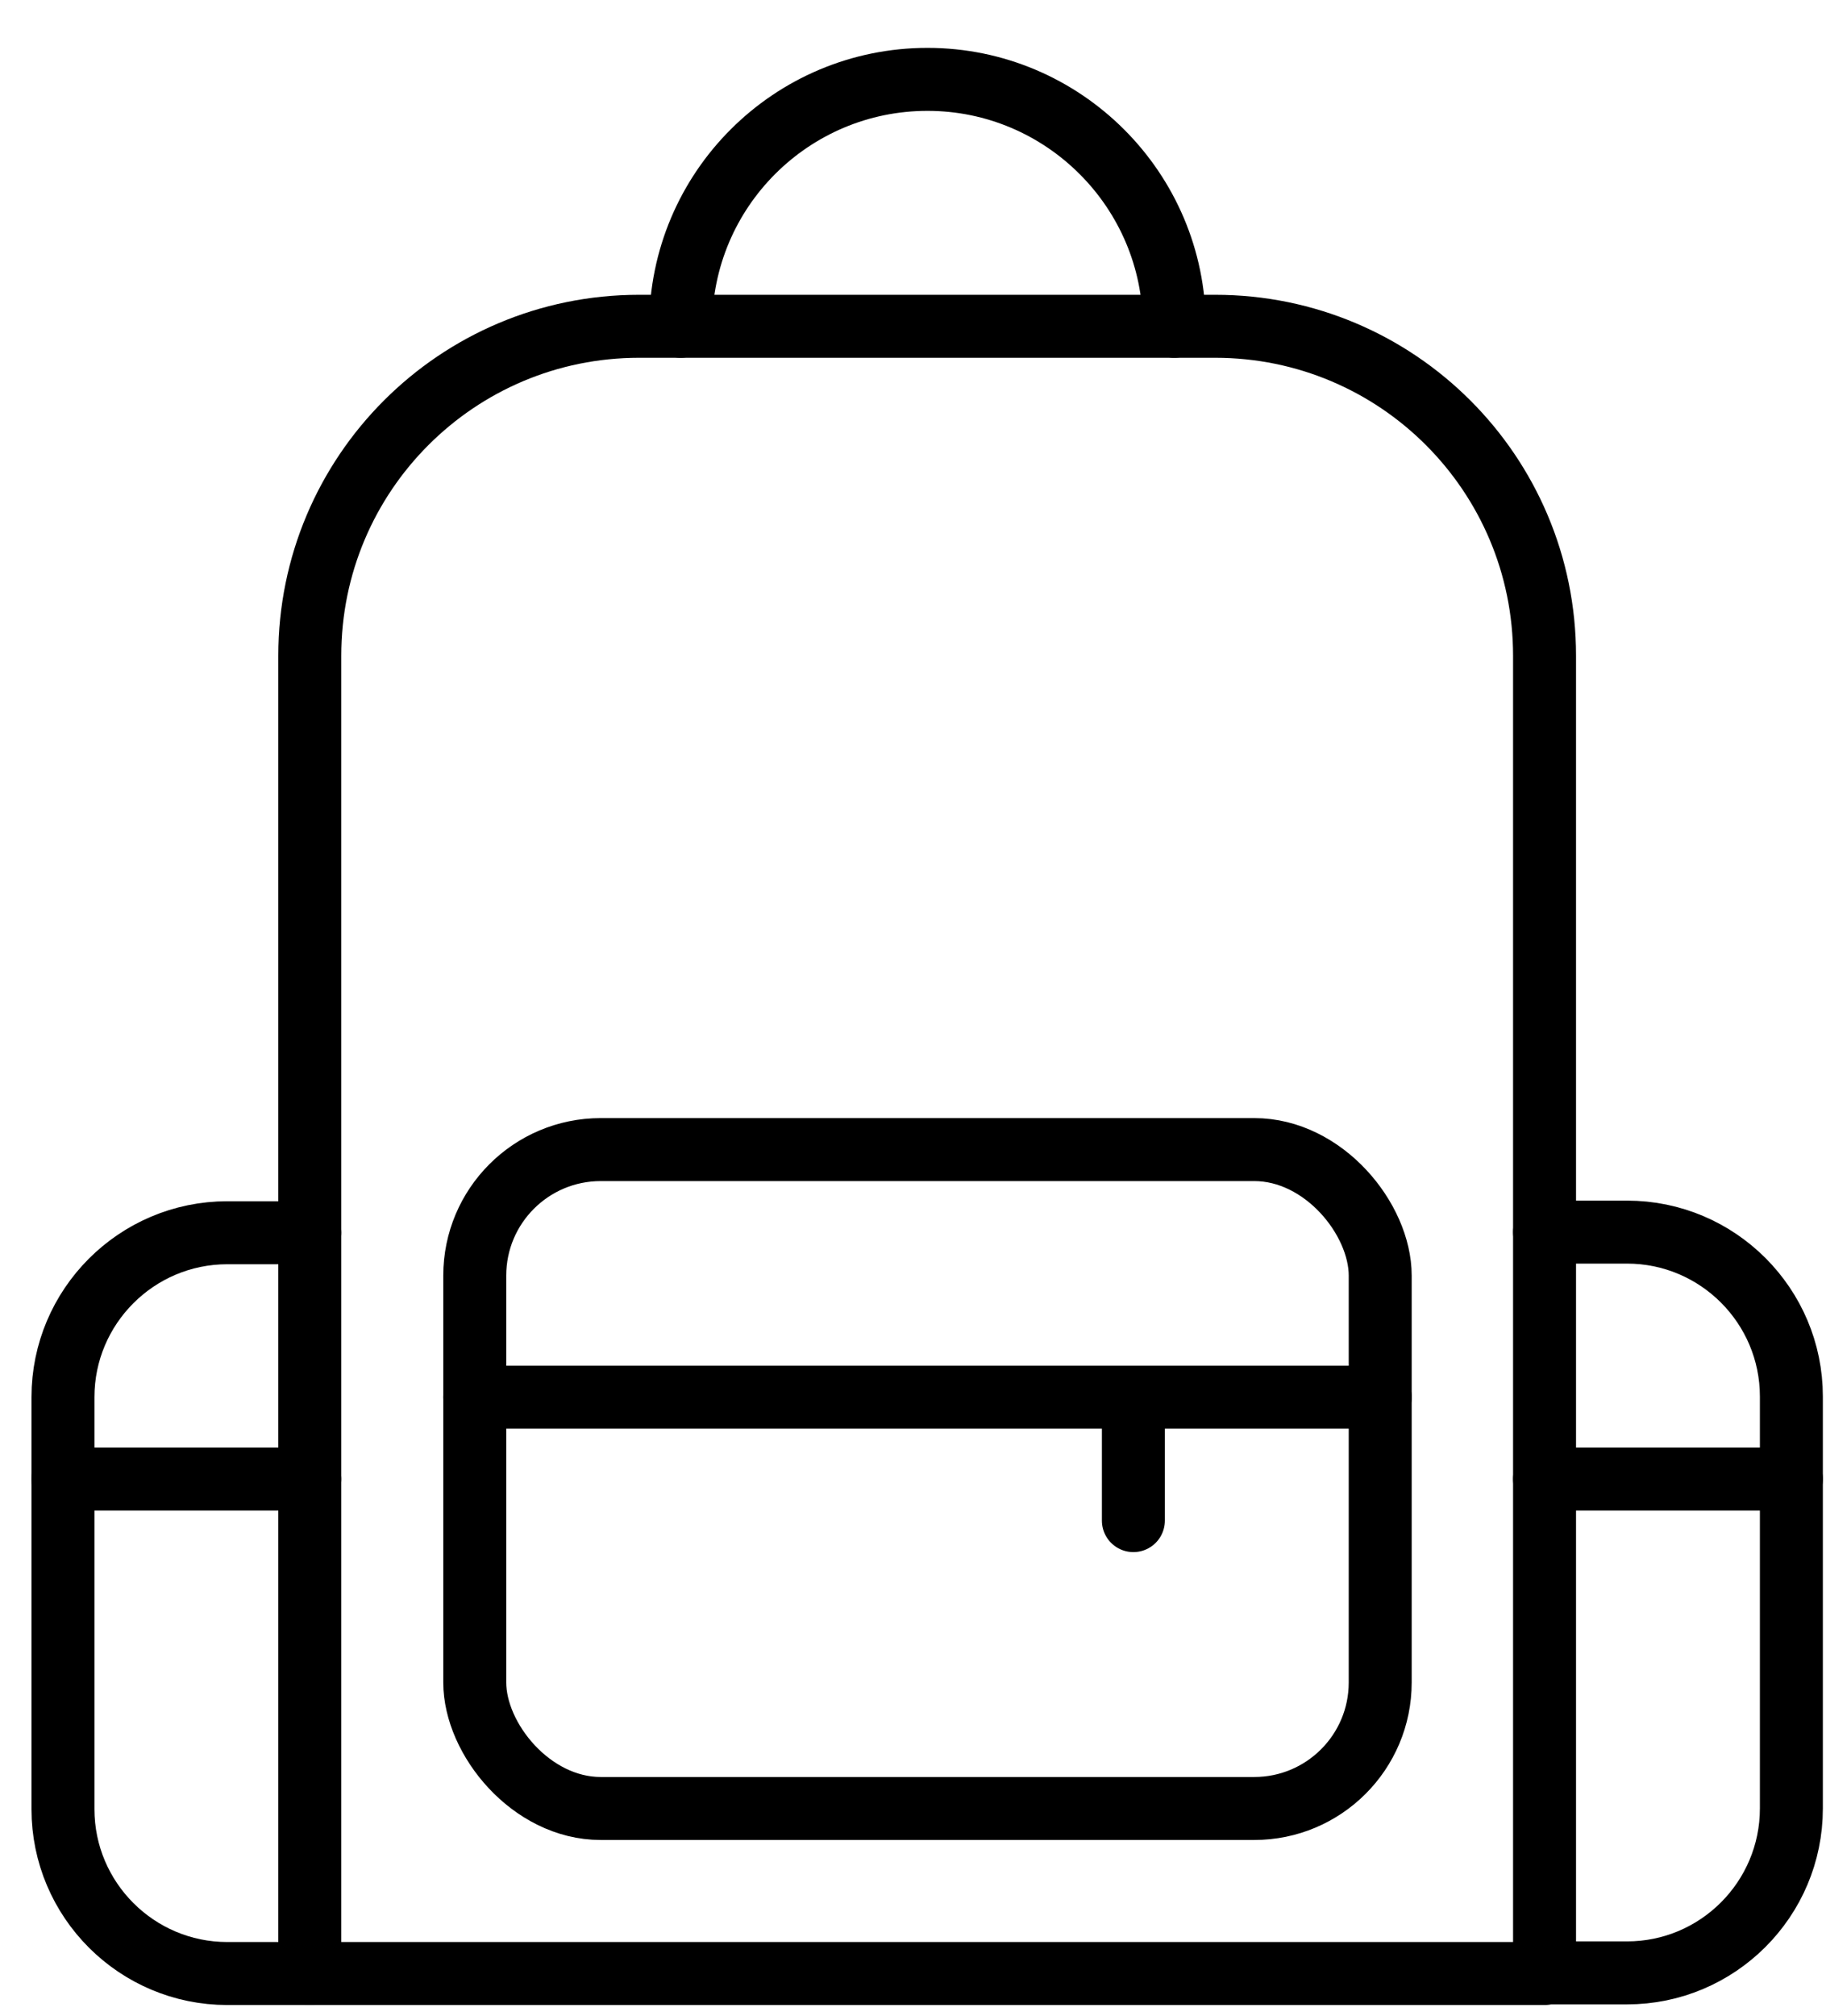
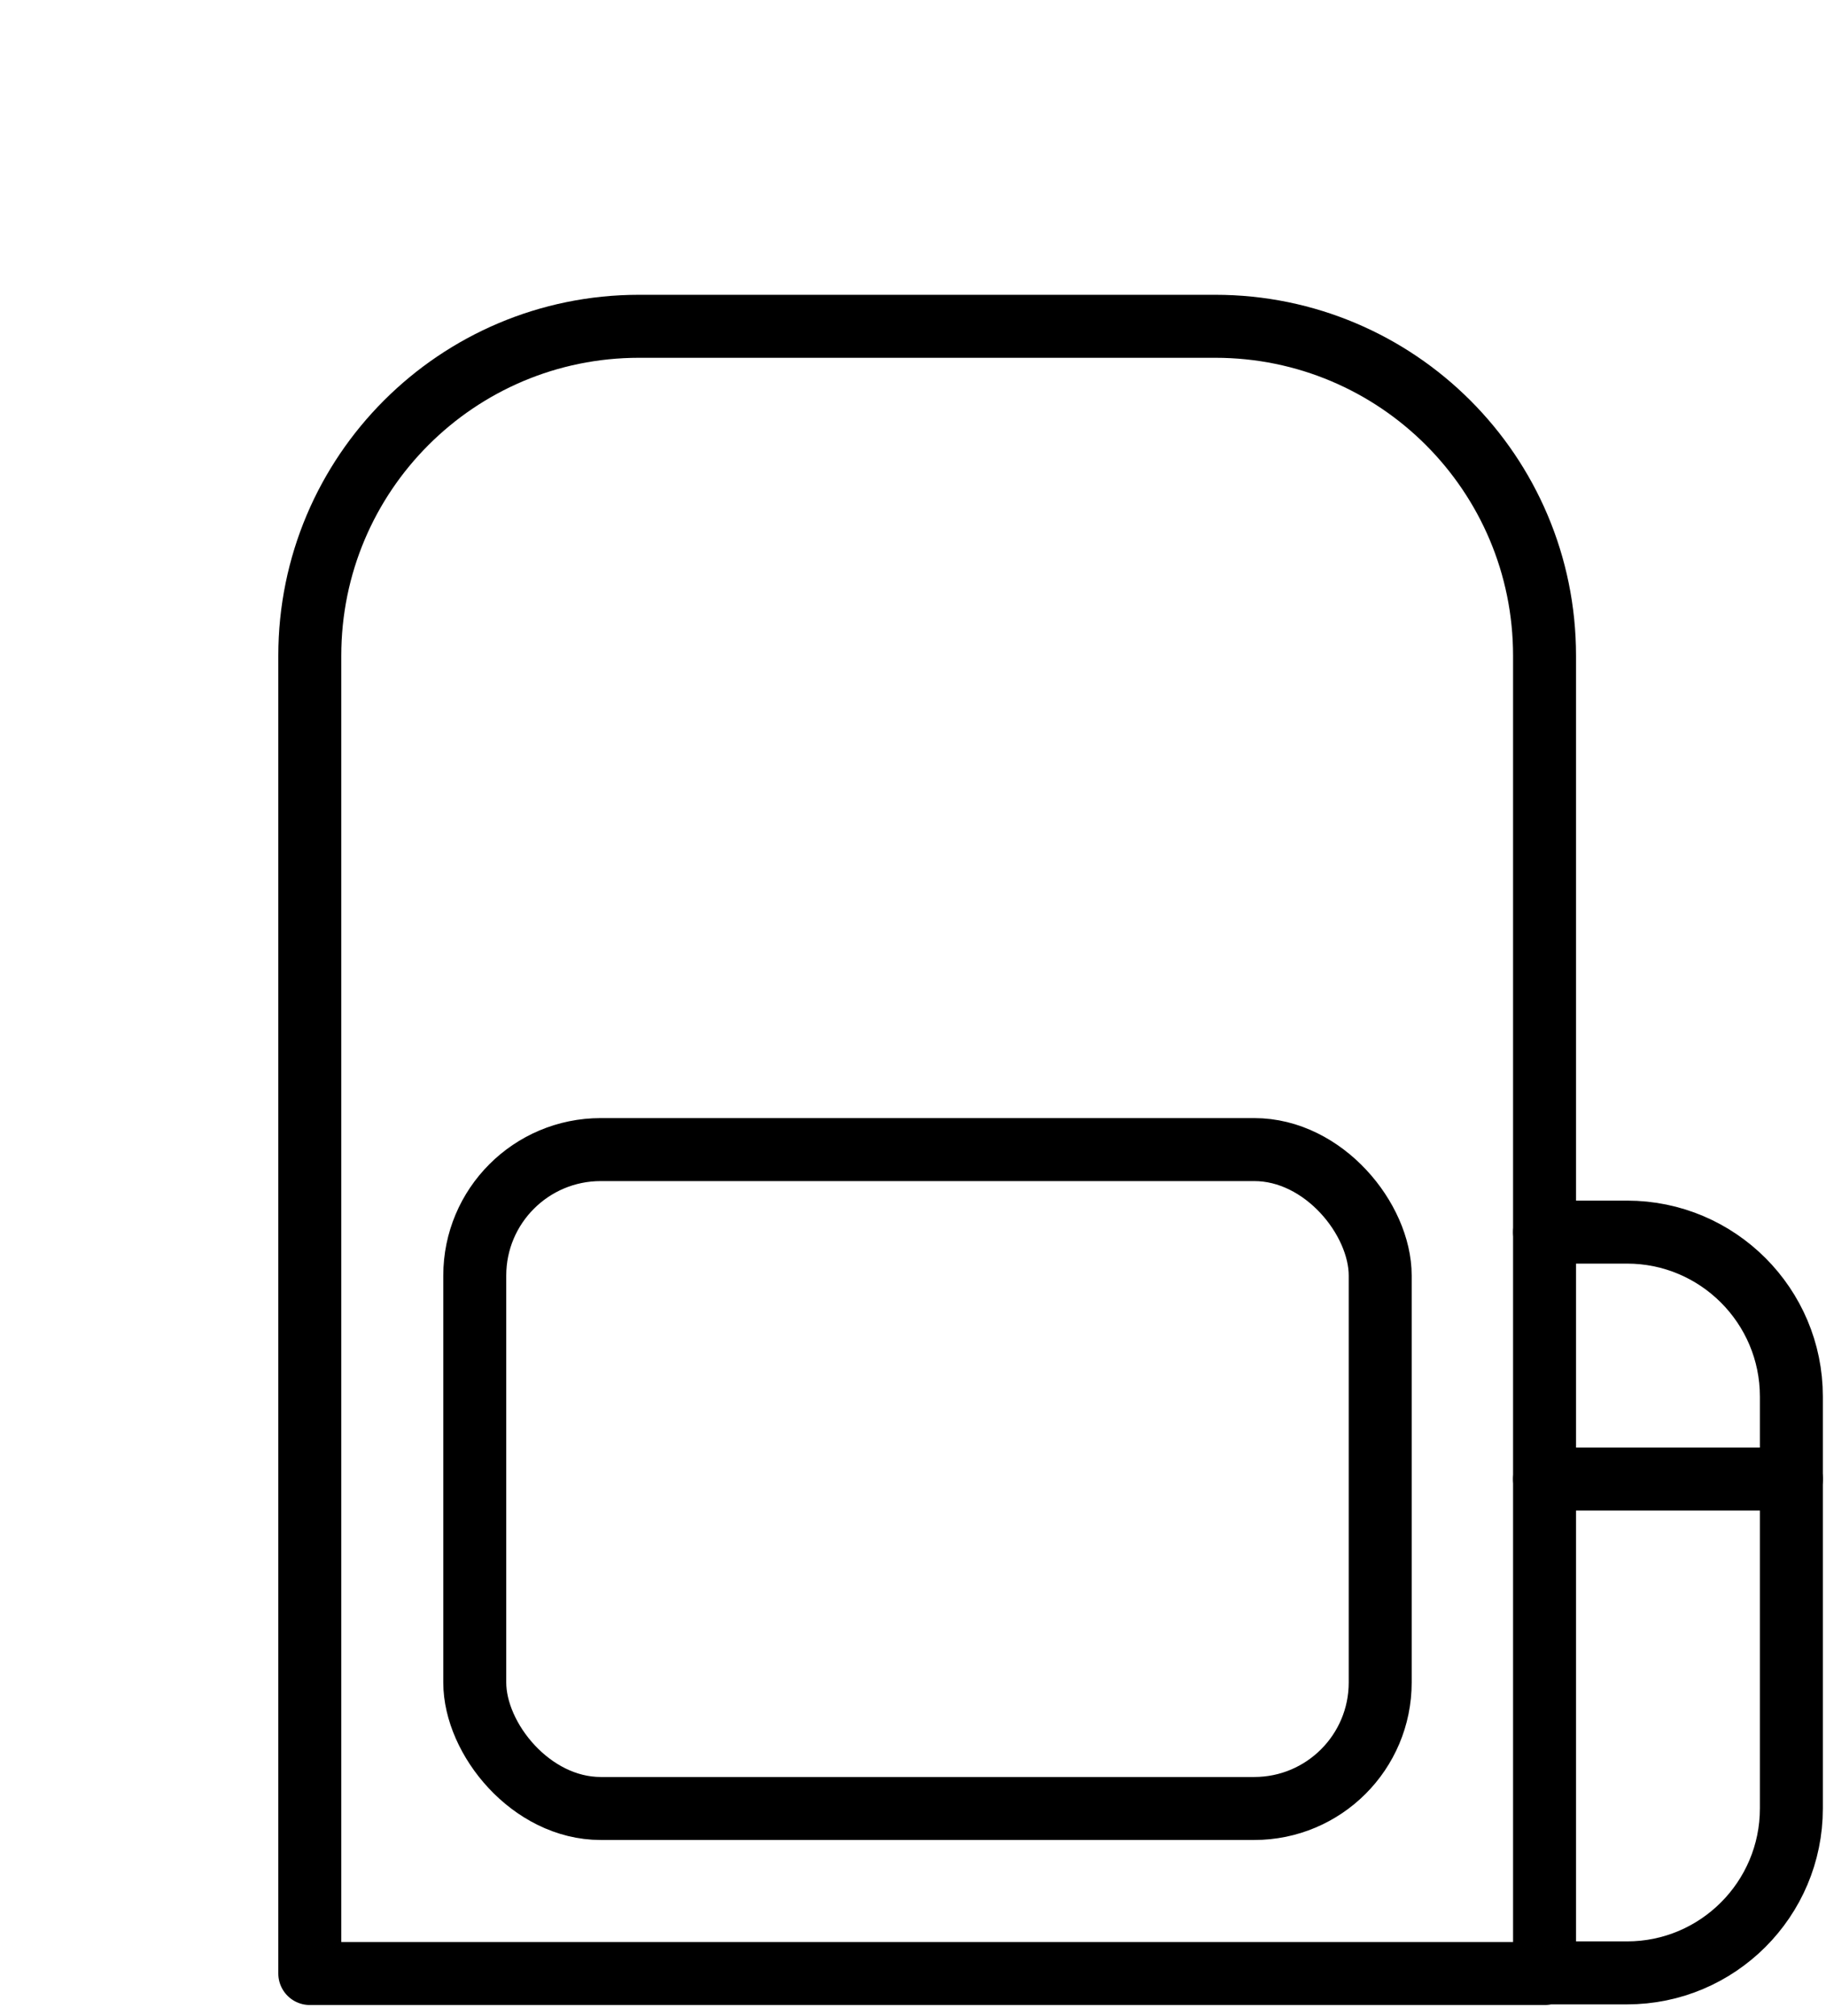
<svg xmlns="http://www.w3.org/2000/svg" width="29px" height="32px" viewBox="0 0 29 32" version="1.1">
  <title>Group</title>
  <g id="Page-1" stroke="none" stroke-width="1" fill="none" fill-rule="evenodd" stroke-linecap="round" stroke-linejoin="round">
    <g id="ESG_06" transform="translate(-356, -27)" stroke="#000000">
      <g id="Group" transform="translate(357, 28.26)">
        <path d="M9.15,3.92 L18.3,3.92 C21.19,3.92 23.53,6.26 23.53,9.15 L23.53,30.07 L3.92,30.07 L3.92,9.15 C3.92,6.26 6.26,3.92 9.15,3.92 Z" id="Path" />
-         <path d="M9.81,3.92 C9.81,1.75 11.57,0 13.73,0 C15.89,0 17.65,1.76 17.65,3.92" id="Path" />
-         <path d="M3.92,30.07 L2.61,30.07 C1.17,30.07 0,28.9 0,27.46 L0,20.92 C0,19.48 1.17,18.31 2.61,18.31 L3.92,18.31" id="Path" />
        <path d="M23.53,18.3 L24.84,18.3 C26.28,18.3 27.45,19.47 27.45,20.91 L27.45,27.45 C27.45,28.89 26.28,30.06 24.84,30.06 L23.53,30.06" id="Path" />
        <rect id="Rectangle" x="6.54" y="16.99" width="14.38" height="10.46" rx="2" />
-         <line x1="6.54" y1="20.92" x2="20.92" y2="20.92" id="Path" />
-         <line x1="17" y1="20.92" x2="17" y2="22.88" id="Path" />
-         <line x1="0" y1="22.22" x2="3.92" y2="22.22" id="Path" />
        <line x1="23.53" y1="22.22" x2="27.45" y2="22.22" id="Path" />
      </g>
    </g>
  </g>
</svg>